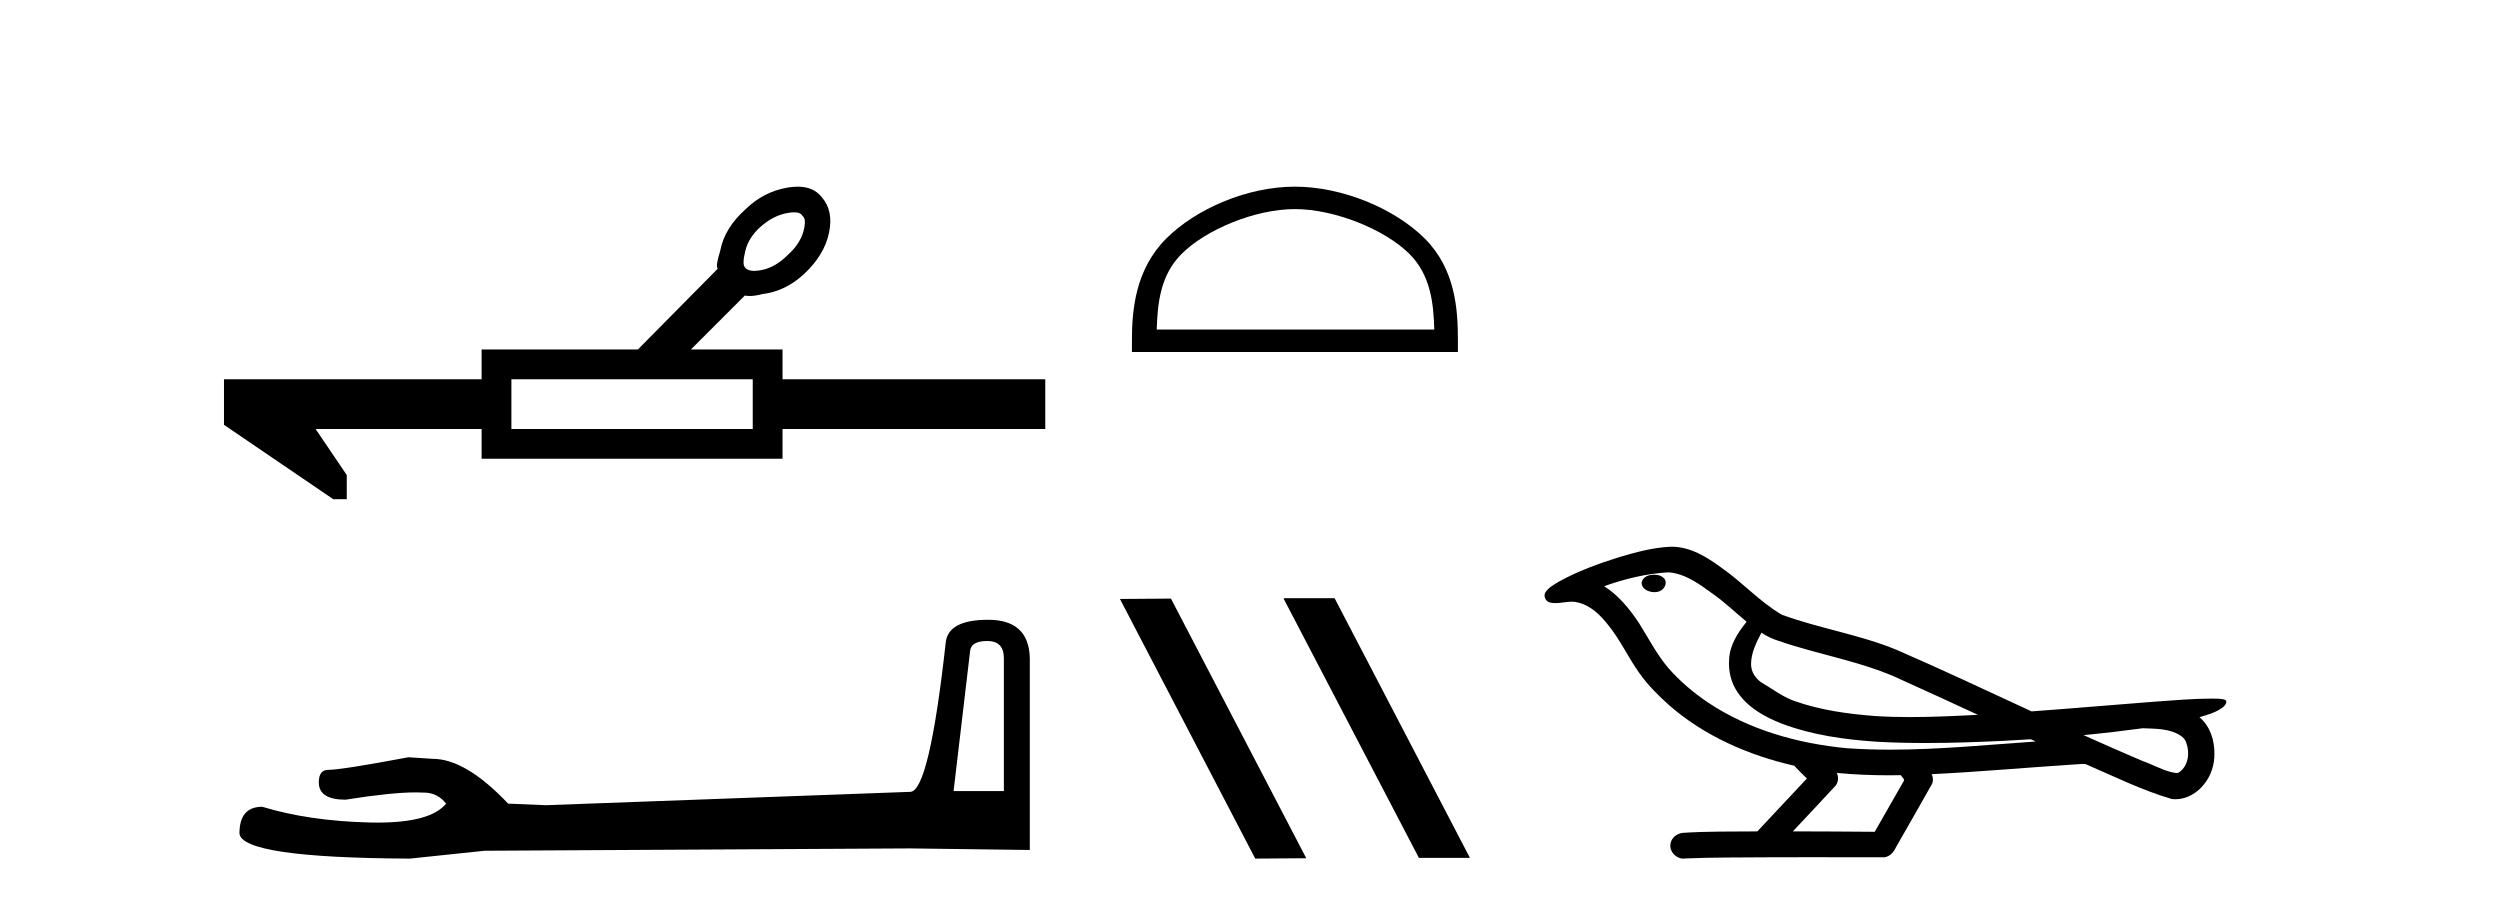
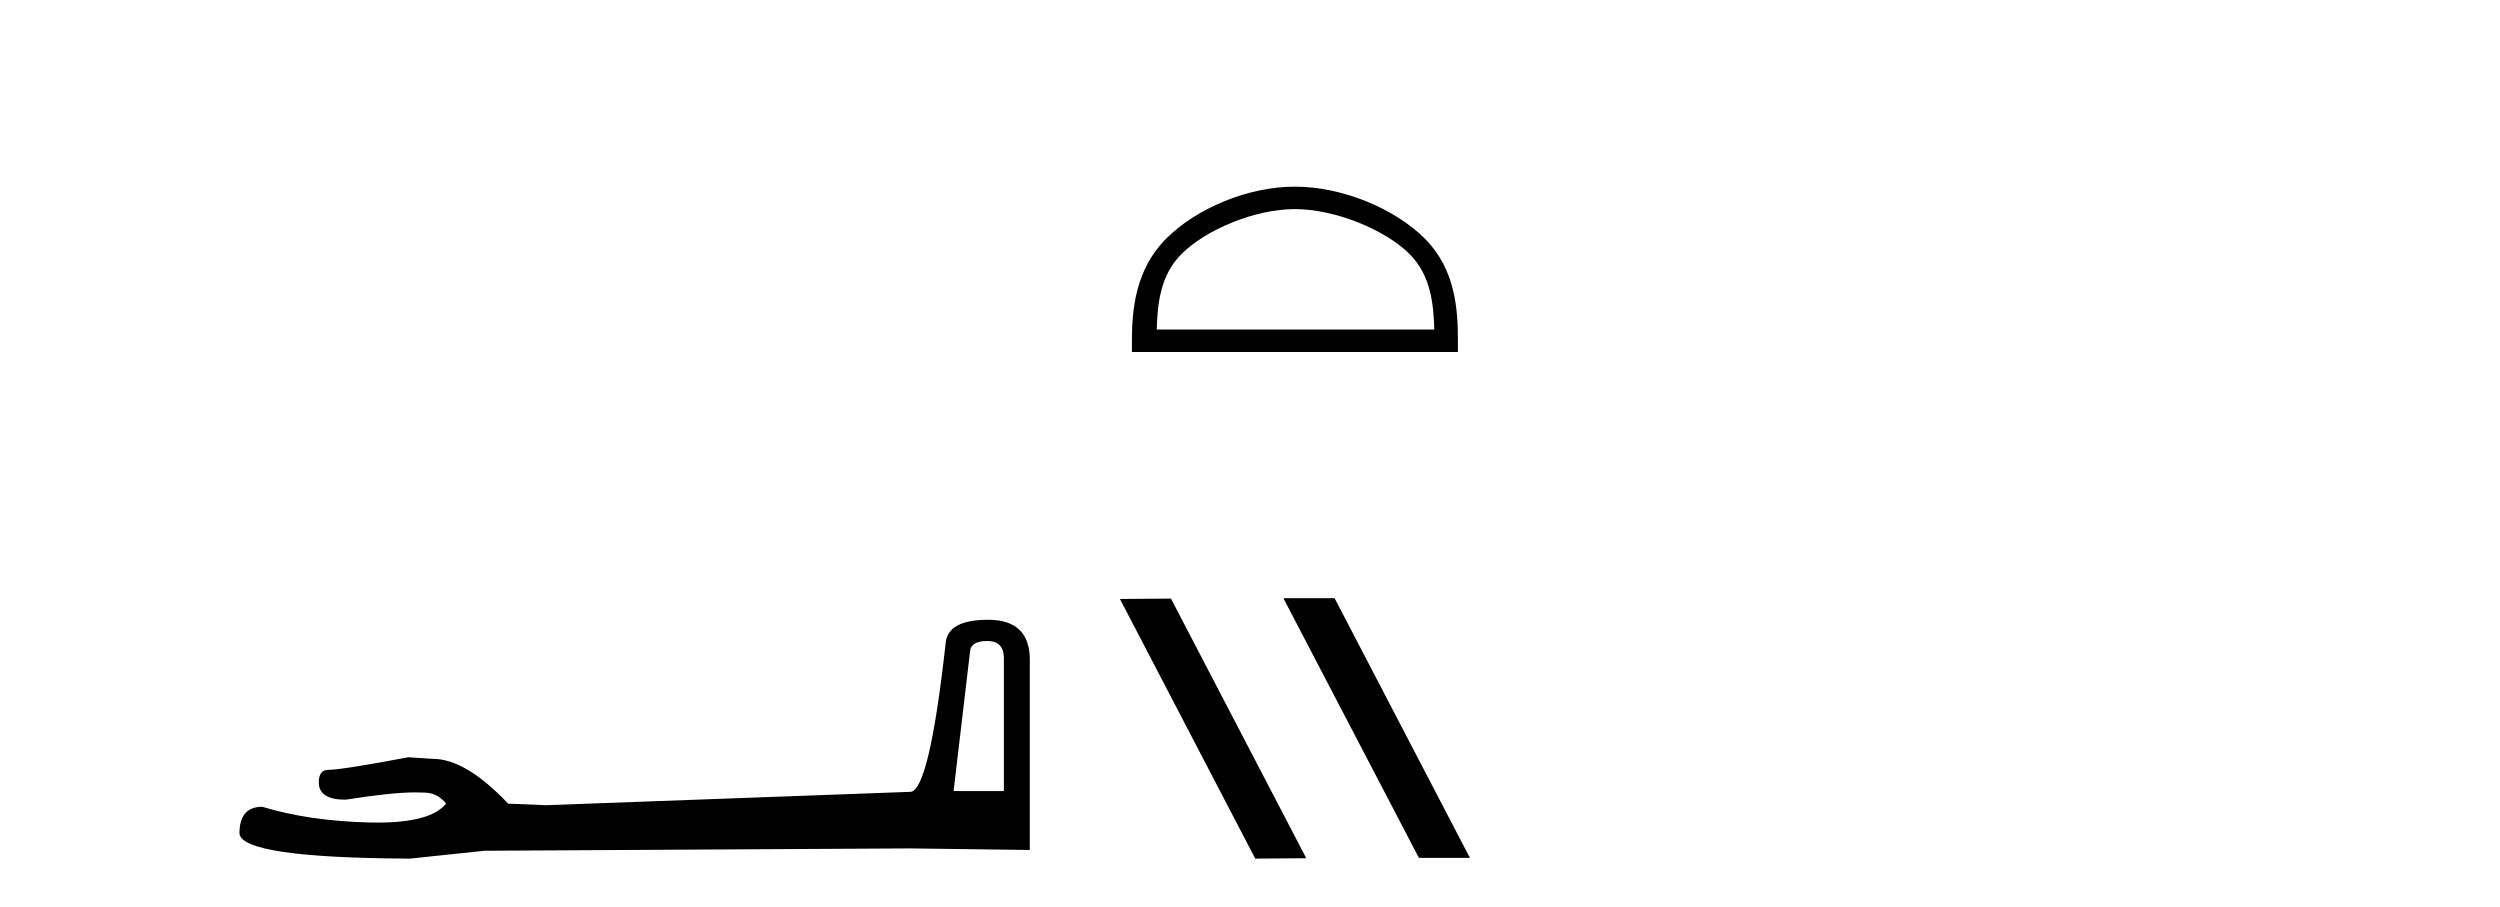
<svg xmlns="http://www.w3.org/2000/svg" width="113.0" height="41.0">
-   <path d="M 35.89 9.596 Q 36.189 9.596 36.274 9.764 Q 36.463 9.89 36.316 10.458 Q 36.147 11.046 35.601 11.53 Q 35.054 12.076 34.445 12.202 Q 34.242 12.244 34.087 12.244 Q 33.779 12.244 33.667 12.076 Q 33.541 11.95 33.688 11.34 Q 33.835 10.731 34.382 10.247 Q 34.928 9.764 35.538 9.638 Q 35.741 9.596 35.89 9.596 ZM 34.024 17.142 L 34.024 19.391 L 23.115 19.391 L 23.115 17.142 ZM 36.055 8.437 Q 35.834 8.437 35.58 8.482 Q 34.508 8.671 33.709 9.449 Q 32.742 10.31 32.553 11.34 Q 32.385 11.887 32.406 12.055 Q 32.427 12.129 32.437 12.15 L 32.437 12.15 L 28.832 15.797 L 21.769 15.797 L 21.769 17.142 L 10.124 17.142 L 10.124 19.202 L 15.064 22.565 L 15.674 22.565 L 15.674 21.472 L 14.265 19.391 L 21.769 19.391 L 21.769 20.736 L 35.37 20.736 L 35.37 19.391 L 47.246 19.391 L 47.246 17.142 L 35.37 17.142 L 35.37 15.797 L 31.229 15.797 L 33.667 13.358 Q 33.765 13.379 33.884 13.379 Q 34.122 13.379 34.445 13.295 Q 35.496 13.169 36.337 12.391 Q 37.261 11.53 37.472 10.521 Q 37.682 9.512 37.135 8.902 Q 36.766 8.437 36.055 8.437 Z" style="fill:#000000;stroke:none" />
  <path d="M 44.629 28.973 Q 45.375 28.973 45.375 29.754 L 45.375 35.755 L 43.102 35.755 L 43.848 29.435 Q 43.884 28.973 44.629 28.973 ZM 44.665 28.014 Q 42.854 28.014 42.747 29.044 Q 42.002 35.755 41.149 35.791 L 24.672 36.395 L 22.968 36.324 Q 21.05 34.299 19.559 34.299 Q 19.026 34.264 18.458 34.228 Q 15.44 34.797 14.836 34.797 Q 14.41 34.797 14.41 35.365 Q 14.41 36.146 15.617 36.146 Q 17.691 35.816 18.798 35.816 Q 18.999 35.816 19.168 35.826 Q 19.772 35.826 20.163 36.324 Q 19.47 37.181 17.063 37.181 Q 16.878 37.181 16.683 37.176 Q 13.948 37.105 11.853 36.466 Q 10.823 36.466 10.823 37.673 Q 10.93 38.774 18.529 38.809 L 21.903 38.454 L 41.149 38.348 L 46.547 38.419 L 46.547 29.754 Q 46.511 28.014 44.665 28.014 Z" style="fill:#000000;stroke:none" />
  <path d="M 58.53 9.451 C 60.343 9.451 62.611 10.382 63.709 11.48 C 64.669 12.44 64.795 13.713 64.83 14.896 L 52.284 14.896 C 52.32 13.713 52.445 12.44 53.405 11.48 C 54.503 10.382 56.718 9.451 58.53 9.451 ZM 58.53 8.437 C 56.38 8.437 54.067 9.43 52.711 10.786 C 51.321 12.176 51.163 14.007 51.163 15.377 L 51.163 15.911 L 65.897 15.911 L 65.897 15.377 C 65.897 14.007 65.793 12.176 64.403 10.786 C 63.047 9.43 60.68 8.437 58.53 8.437 Z" style="fill:#000000;stroke:none" />
  <path d="M 58.052 27.039 L 58.018 27.056 L 64.134 38.775 L 66.44 38.775 L 60.324 27.039 ZM 52.927 27.056 L 50.621 27.073 L 56.737 38.809 L 59.043 38.792 L 52.927 27.056 Z" style="fill:#000000;stroke:none" />
-   <path d="M 74.77 25.978 C 74.757 25.978 74.745 25.978 74.732 25.979 C 74.522 25.98 74.279 26.069 74.212 26.287 C 74.156 26.499 74.357 26.678 74.544 26.727 C 74.618 26.753 74.698 26.767 74.778 26.767 C 74.949 26.767 75.118 26.704 75.215 26.558 C 75.316 26.425 75.328 26.192 75.165 26.1 C 75.058 26.003 74.911 25.978 74.77 25.978 ZM 79.618 28.597 L 79.633 28.606 L 79.642 28.613 C 79.88 28.771 80.14 28.89 80.414 28.974 C 82.264 29.614 84.235 29.904 86.01 30.756 C 87.144 31.266 88.272 31.788 89.401 32.31 C 88.382 32.362 87.361 32.412 86.341 32.412 C 85.816 32.412 85.291 32.399 84.766 32.365 C 83.532 32.273 82.289 32.1 81.119 31.689 C 80.578 31.503 80.123 31.142 79.635 30.859 C 79.348 30.676 79.142 30.358 79.148 30.011 C 79.151 29.504 79.388 29.036 79.618 28.597 ZM 75.42 25.869 L 75.437 25.871 L 75.439 25.871 C 76.192 25.936 76.819 26.406 77.411 26.836 C 77.958 27.217 78.433 27.682 78.948 28.103 C 78.556 28.588 78.189 29.144 78.158 29.788 C 78.114 30.315 78.239 30.857 78.541 31.294 C 79.006 31.984 79.765 32.405 80.524 32.703 C 81.9 33.226 83.375 33.43 84.838 33.527 C 85.571 33.568 86.304 33.584 87.037 33.584 C 88.192 33.584 89.348 33.543 90.502 33.489 C 90.933 33.468 91.364 33.443 91.794 33.415 C 91.84 33.449 92.093 33.521 91.953 33.521 C 91.951 33.521 91.949 33.521 91.947 33.521 C 89.778 33.671 87.605 33.885 85.43 33.885 C 84.776 33.885 84.122 33.865 83.468 33.819 C 81.264 33.607 79.06 32.993 77.203 31.754 C 76.542 31.308 75.927 30.79 75.403 30.187 C 74.878 29.569 74.505 28.835 74.074 28.15 C 73.65 27.516 73.158 26.907 72.507 26.496 C 73.445 26.162 74.424 25.923 75.42 25.869 ZM 96.852 32.917 L 96.863 32.917 C 97.428 32.942 98.038 32.922 98.533 33.233 C 98.666 33.31 98.778 33.425 98.82 33.578 C 98.989 34.022 98.914 34.61 98.506 34.901 C 98.471 34.931 98.43 34.941 98.388 34.941 C 98.316 34.941 98.237 34.913 98.168 34.906 C 97.708 34.8 97.296 34.552 96.85 34.4 C 95.953 34.018 95.062 33.627 94.174 33.226 C 95.069 33.143 95.962 33.038 96.852 32.917 ZM 83.025 34.936 C 83.044 34.937 83.063 34.939 83.082 34.941 C 83.848 35.013 84.618 35.043 85.387 35.043 C 85.565 35.043 85.743 35.041 85.921 35.038 C 85.955 35.126 86.104 35.208 86.05 35.301 C 85.613 36.066 85.176 36.831 84.738 37.597 C 83.505 37.586 82.271 37.581 81.037 37.578 C 81.683 36.886 82.337 36.202 82.976 35.504 C 83.096 35.343 83.108 35.116 83.025 34.936 ZM 75.559 24.712 C 75.54 24.712 75.521 24.712 75.501 24.713 C 74.711 24.749 73.941 24.96 73.186 25.183 C 72.248 25.478 71.314 25.815 70.454 26.293 C 70.229 26.433 69.97 26.565 69.836 26.803 C 69.762 26.977 69.879 27.2 70.067 27.235 C 70.147 27.254 70.226 27.261 70.306 27.261 C 70.55 27.261 70.796 27.196 71.04 27.196 C 71.132 27.196 71.224 27.205 71.315 27.231 C 71.89 27.36 72.332 27.795 72.684 28.243 C 73.234 28.917 73.596 29.722 74.102 30.428 C 74.481 30.969 74.953 31.433 75.442 31.873 C 77.04 33.271 79.039 34.141 81.098 34.61 C 81.28 34.811 81.478 34.998 81.672 35.188 C 80.925 35.985 80.178 36.782 79.431 37.579 C 78.306 37.589 77.179 37.572 76.056 37.645 C 75.789 37.677 75.534 37.877 75.504 38.155 C 75.453 38.49 75.754 38.809 76.085 38.809 C 76.114 38.809 76.144 38.807 76.173 38.802 C 77.38 38.751 78.59 38.76 79.798 38.75 C 80.449 38.747 81.1 38.746 81.751 38.746 C 82.89 38.746 84.029 38.749 85.168 38.75 C 85.417 38.723 85.597 38.516 85.695 38.3 C 86.237 37.345 86.791 36.394 87.327 35.435 C 87.39 35.295 87.377 35.13 87.315 34.993 C 89.471 34.887 91.621 34.691 93.774 34.553 C 93.898 34.553 94.026 34.53 94.15 34.53 C 94.191 34.53 94.231 34.532 94.27 34.539 C 95.555 35.093 96.819 35.721 98.165 36.116 C 98.221 36.123 98.276 36.126 98.331 36.126 C 98.842 36.126 99.324 35.838 99.63 35.44 C 99.94 35.055 100.098 34.562 100.091 34.069 C 100.1 33.459 99.894 32.816 99.416 32.418 C 99.785 32.306 100.178 32.203 100.485 31.961 C 100.565 31.893 100.661 31.779 100.617 31.668 C 100.516 31.576 100.358 31.598 100.231 31.58 C 100.138 31.578 100.046 31.577 99.953 31.577 C 99.107 31.577 98.263 31.656 97.42 31.713 C 95.556 31.856 93.693 32.019 91.828 32.154 C 89.797 31.217 87.771 30.26 85.721 29.37 C 84.047 28.682 82.238 28.406 80.543 27.788 C 79.535 27.2 78.752 26.312 77.795 25.651 C 77.141 25.17 76.397 24.712 75.559 24.712 Z" style="fill:#000000;stroke:none" />
</svg>